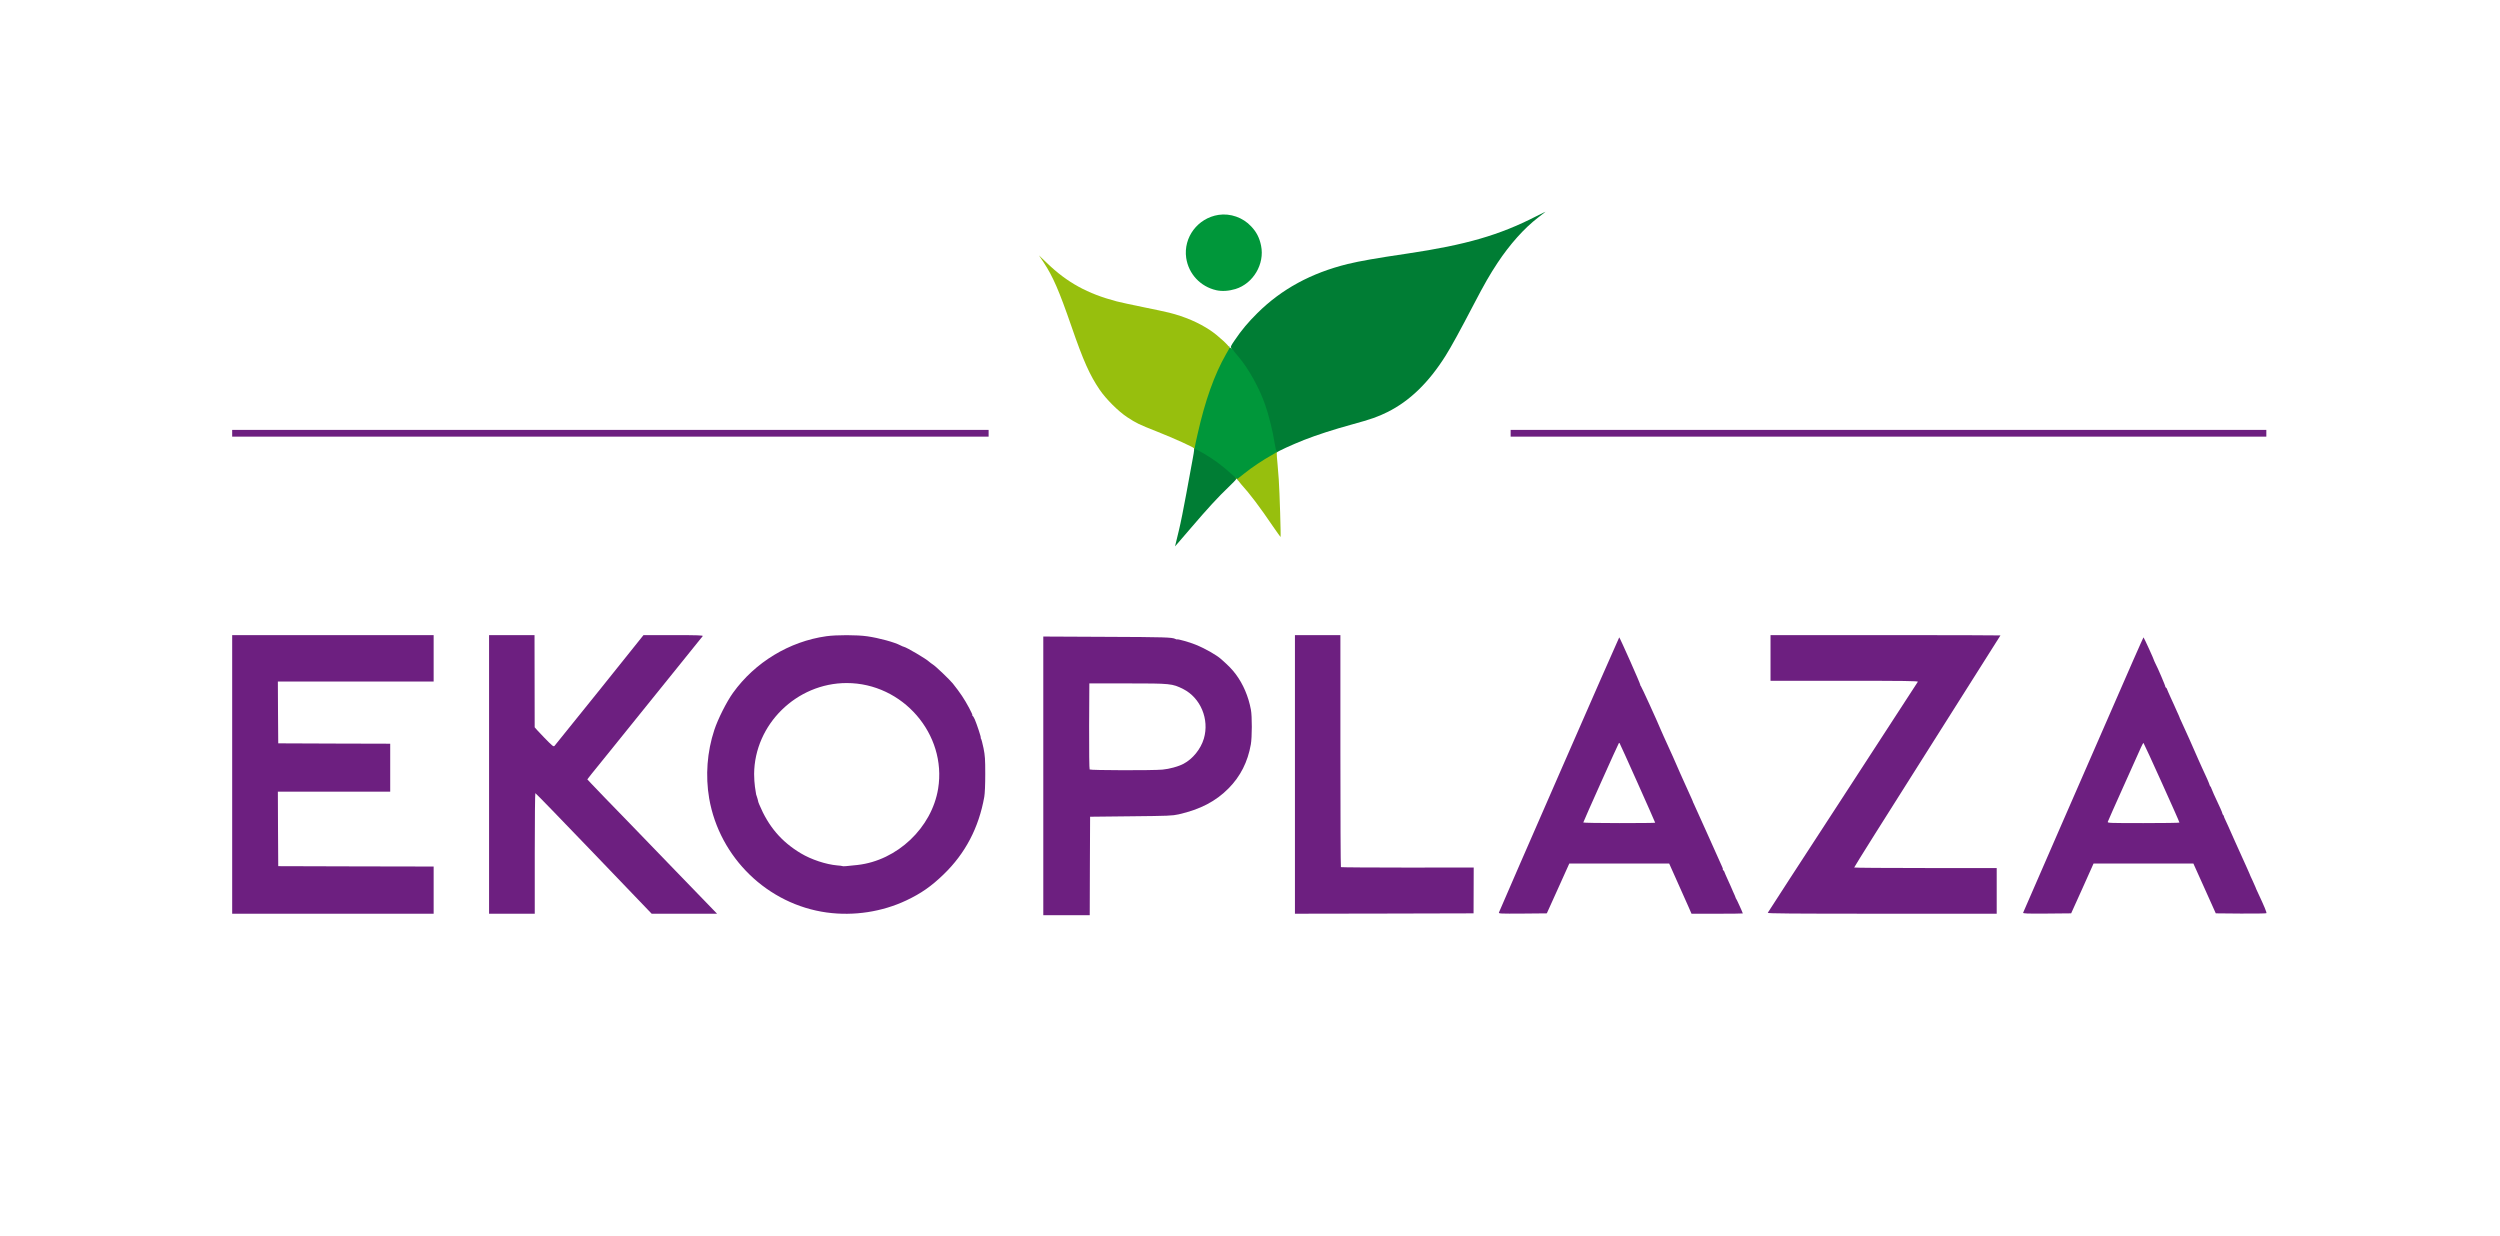
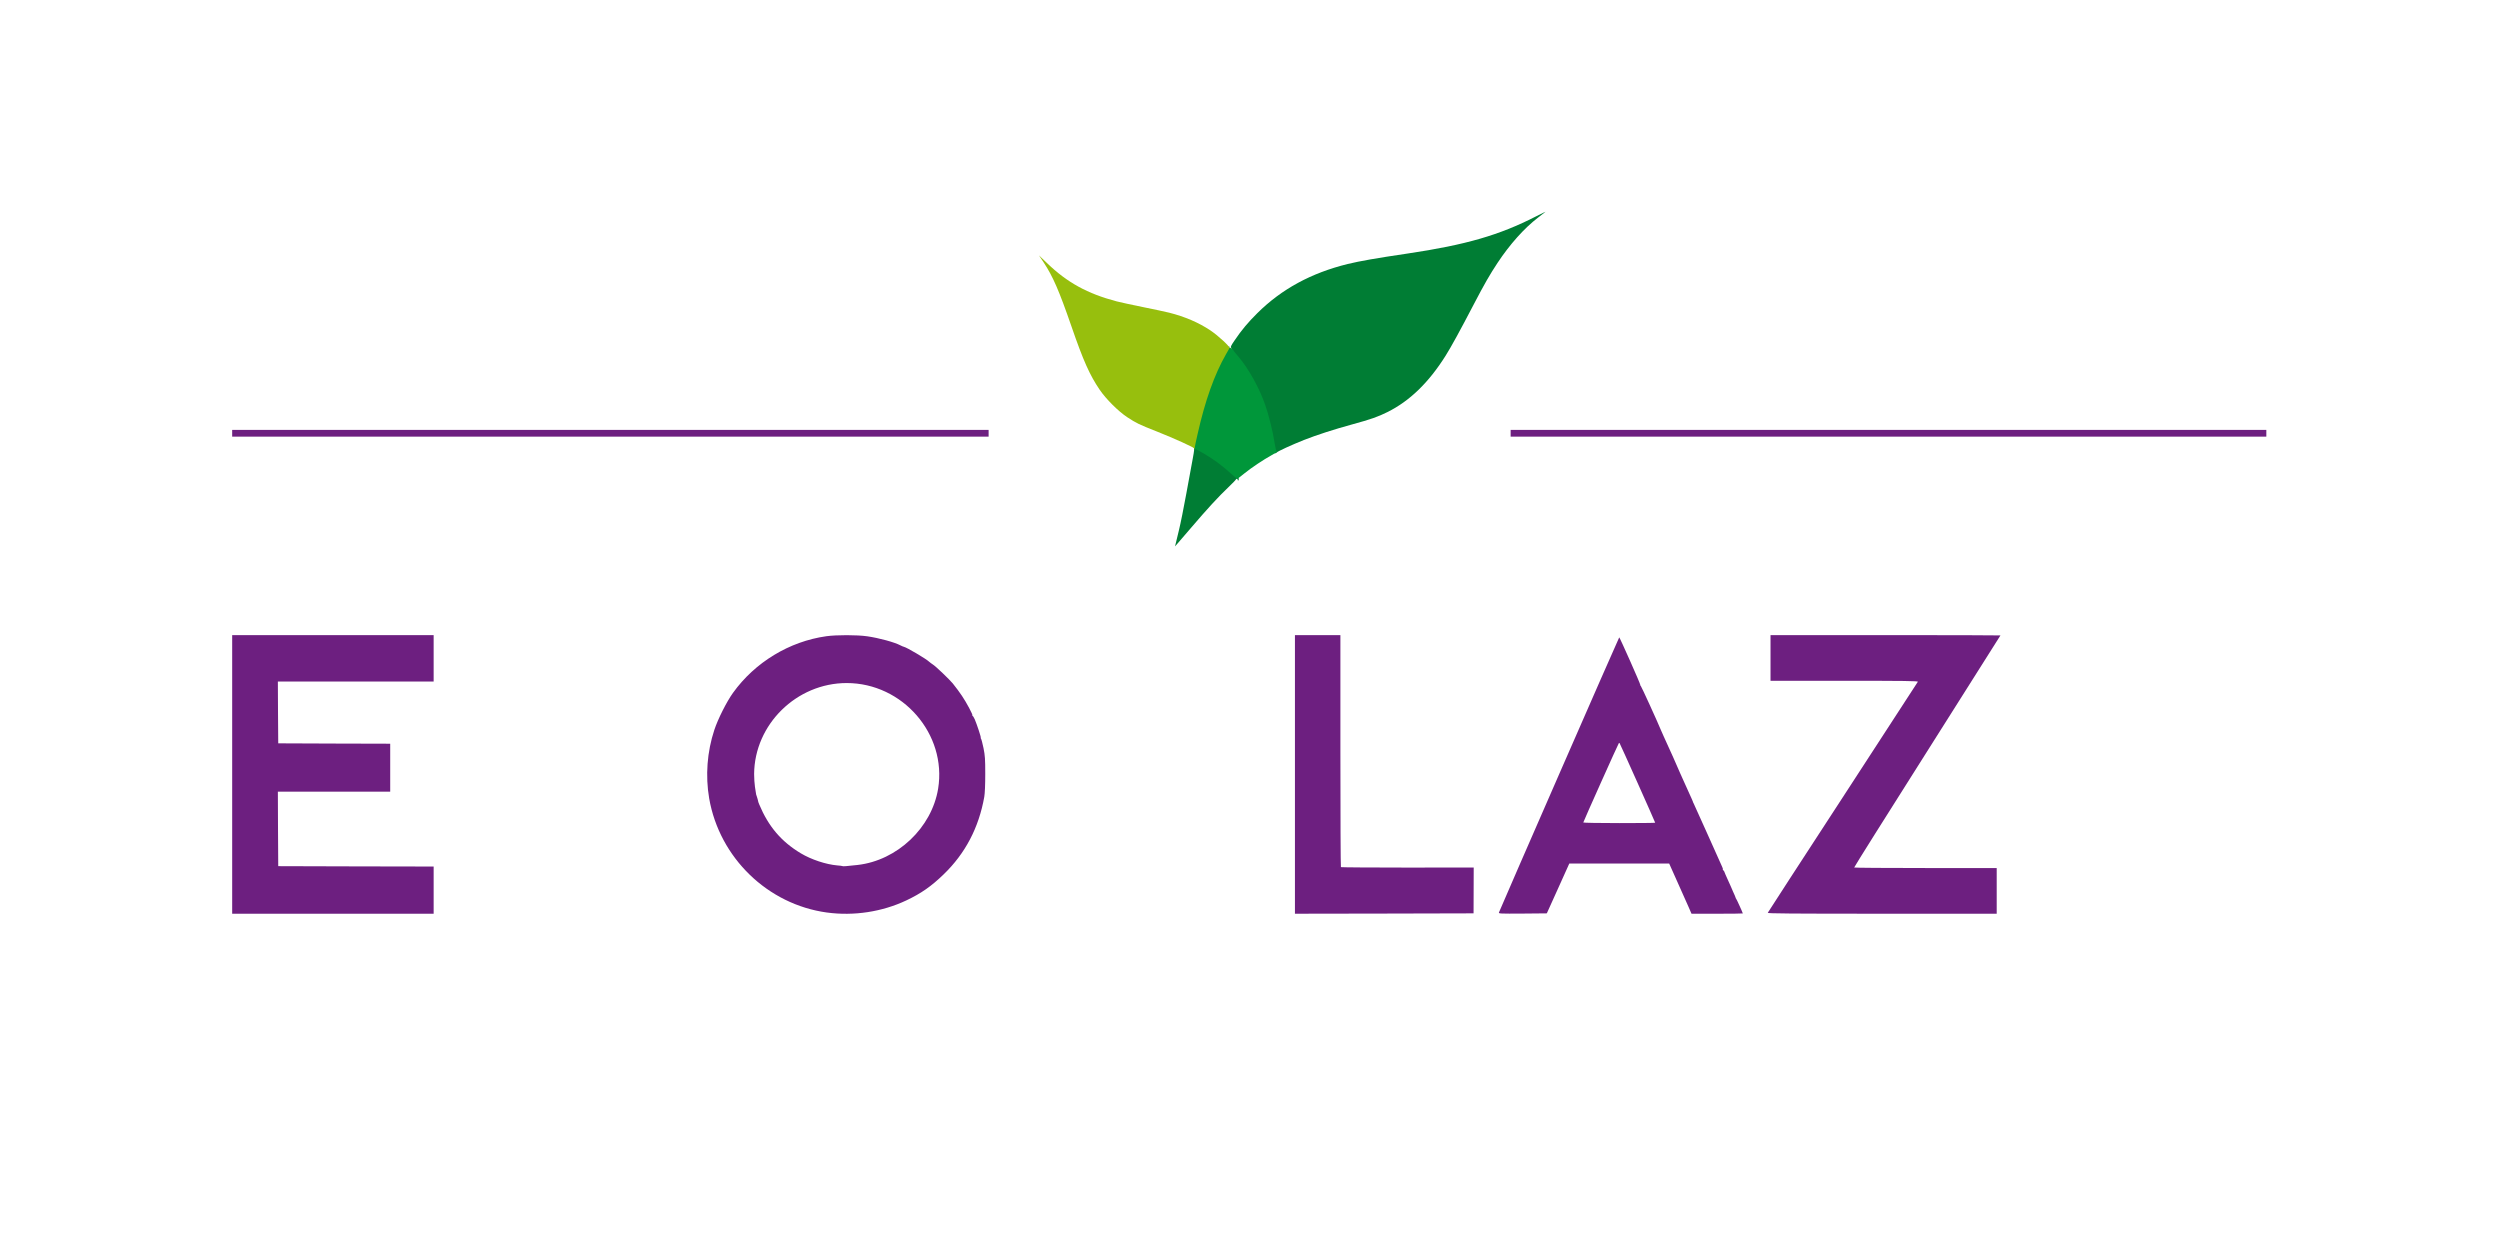
<svg xmlns="http://www.w3.org/2000/svg" class="img-fluid" id="outputsvg" style="transform: none; transform-origin: 50% 50%; cursor: move;" width="3338" height="1650" viewBox="0 0 33380 16500">
  <g id="l68JL97b3GYRsfo3Bibyagh" fill="rgb(109,31,128)" style="transform: none;">
    <g>
-       <path id="p1EtKlvadz" d="M13930 10360 l0 -1861 828 4 c794 3 893 6 935 28 10 6 21 8 24 6 7 -7 168 38 243 69 130 52 282 139 345 195 106 94 143 133 195 201 98 131 169 296 202 473 17 90 16 368 -1 465 -41 233 -139 426 -296 585 -171 174 -379 282 -667 348 -86 19 -132 21 -638 26 l-545 6 -3 658 -2 657 -310 0 -310 0 0 -1860z m1591 -84 c95 -9 212 -41 282 -78 123 -65 229 -196 271 -336 76 -258 -44 -545 -276 -662 -146 -73 -167 -75 -743 -75 l-510 0 -3 569 c-1 337 2 573 7 580 10 12 849 14 972 2z" />
      <path id="p1PkDewcr" d="M3100 10340 l0 -1860 1345 0 1345 0 0 310 0 310 -1040 0 -1040 0 2 413 3 412 748 3 747 2 0 320 0 320 -750 0 -750 0 2 498 3 497 1037 3 1038 2 0 315 0 315 -1345 0 -1345 0 0 -1860z" />
-       <path id="pAEErZftO" d="M6530 10340 l0 -1860 304 0 303 0 1 613 c0 336 1 615 1 618 1 4 57 64 125 135 110 113 126 127 139 114 8 -8 279 -345 602 -747 l587 -733 400 0 c319 0 399 3 391 13 -5 6 -160 199 -344 427 -184 228 -402 498 -484 600 -82 102 -250 310 -374 464 -124 153 -251 311 -283 350 l-56 72 56 60 c56 60 258 269 516 534 181 187 411 425 600 621 82 85 216 224 299 309 83 85 176 181 206 213 l55 57 -436 0 -437 0 -772 -805 c-425 -443 -776 -805 -781 -805 -4 0 -8 362 -8 805 l0 805 -305 0 -305 0 0 -1860z" />
      <path id="ptfTjKTfg" d="M11041 12184 c-791 -108 -1434 -731 -1572 -1523 -52 -304 -28 -623 69 -916 47 -143 164 -376 249 -494 293 -408 753 -687 1246 -756 137 -19 408 -19 547 1 158 23 361 78 445 122 17 9 36 17 43 18 37 7 302 163 341 202 8 7 30 24 50 37 38 24 219 198 262 250 101 127 153 205 219 328 29 54 48 97 43 97 -4 0 -3 4 3 8 7 4 19 25 29 47 29 68 85 238 80 243 -3 3 -1 10 4 16 5 6 20 63 33 126 20 100 23 145 23 345 0 147 -5 257 -13 305 -73 411 -253 755 -543 1035 -165 160 -301 254 -497 347 -323 153 -701 211 -1061 162z m409 -635 c530 -60 991 -497 1076 -1019 118 -727 -473 -1410 -1221 -1410 -669 0 -1231 552 -1236 1214 0 55 5 133 11 171 6 39 13 79 14 90 1 12 5 25 8 30 3 6 9 26 14 45 10 45 9 41 21 70 123 295 295 497 555 653 140 84 337 149 487 162 35 2 66 7 69 9 4 5 51 2 202 -15z" />
-       <path id="pn8r4cAFM" d="M17290 10340 l0 -1860 303 0 304 0 0 1545 c0 850 3 1549 7 1553 4 3 405 6 890 6 l883 -1 -1 306 -1 306 -1192 3 -1193 2 0 -1860z" />
+       <path id="pn8r4cAFM" d="M17290 10340 l0 -1860 303 0 304 0 0 1545 c0 850 3 1549 7 1553 4 3 405 6 890 6 l883 -1 -1 306 -1 306 -1192 3 -1193 2 0 -1860" />
      <path id="pNomPfrXb" d="M20014 12183 c29 -76 1601 -3673 1606 -3673 7 0 284 623 281 634 -2 5 1 12 7 15 7 5 218 466 269 590 8 20 26 59 38 86 42 88 217 480 219 490 2 6 22 50 44 98 23 49 42 91 42 93 0 2 19 43 41 91 23 49 42 93 43 98 1 6 5 15 9 21 5 10 340 753 383 852 8 17 11 32 7 32 -5 0 -2 4 5 9 7 4 15 14 16 22 2 8 22 54 44 102 23 49 42 91 42 93 0 2 14 33 30 70 17 36 32 71 33 77 1 7 5 14 8 17 6 5 89 188 89 196 0 2 -154 4 -342 4 l-343 0 -36 -83 c-20 -45 -87 -196 -149 -334 l-113 -253 -667 0 -667 0 -150 333 -150 332 -323 3 c-304 2 -322 1 -316 -15z m2086 -1198 c0 -8 -469 -1057 -476 -1064 -2 -2 -6 -2 -9 1 -8 8 -475 1050 -475 1060 0 4 216 8 480 8 264 0 480 -2 480 -5z" />
      <path id="p121CeoDHH" d="M23603 12188 c3 -7 453 -701 1002 -1543 548 -841 999 -1535 1002 -1542 4 -11 -181 -13 -981 -13 l-986 0 0 -305 0 -305 1535 0 c844 0 1535 2 1535 4 0 2 -440 698 -978 1547 -538 849 -977 1547 -975 1552 2 4 431 7 954 7 l949 0 0 305 0 305 -1531 0 c-1221 0 -1530 -3 -1526 -12z" />
-       <path id="p174KyvAKO" d="M27013 12186 c6 -14 176 -405 501 -1151 106 -242 397 -909 647 -1482 249 -574 456 -1043 459 -1043 5 0 145 306 145 319 1 3 7 17 14 30 29 52 139 311 133 311 -4 0 -1 4 6 9 7 4 15 14 16 22 2 8 24 58 49 113 26 54 47 100 47 103 0 2 16 39 36 81 20 42 37 82 38 87 1 6 5 15 9 21 9 15 238 526 241 539 2 6 22 51 45 100 57 120 99 217 103 235 2 8 7 18 11 21 5 3 10 12 11 20 2 8 18 45 35 83 86 184 111 239 113 254 2 10 7 20 11 23 5 3 9 12 11 20 1 8 7 23 13 34 6 11 68 148 137 305 70 157 141 314 158 350 17 36 31 70 33 75 1 6 19 46 40 90 20 44 38 85 40 90 1 6 17 42 35 80 81 172 118 261 111 268 -4 4 -158 6 -341 5 l-335 -3 -149 -332 -150 -333 -666 0 -667 0 -149 333 -150 332 -323 3 c-272 2 -322 0 -318 -12z m2087 -1203 c0 -14 -474 -1063 -480 -1063 -4 0 -19 26 -33 58 -14 31 -118 264 -232 517 -114 253 -209 468 -212 478 -5 16 22 17 476 17 264 0 481 -3 481 -7z" />
      <path id="pyqa3whsG" d="M3100 5785 l0 -45 5050 0 5050 0 0 45 0 45 -5050 0 -5050 0 0 -45z" />
      <path id="pIbpQSQcU" d="M20170 5785 l0 -45 5045 0 5045 0 0 45 0 45 -5045 0 -5045 0 0 -45z" />
    </g>
  </g>
  <g id="l3Irwnmg0HdVv3V1r7rkdd9" fill="rgb(0,125,52)" style="transform: none;">
    <g>
      <path id="p6fxgYp13" d="M15695 7270 c3 -14 23 -98 45 -186 22 -89 67 -312 100 -495 33 -184 72 -394 86 -468 20 -109 23 -136 12 -142 -8 -6 0 -9 24 -9 24 0 59 13 106 40 38 22 74 40 81 40 6 0 11 5 11 10 0 6 7 10 15 10 8 0 15 5 15 10 0 6 7 10 15 10 8 0 15 5 15 10 0 6 5 10 10 10 12 0 32 15 58 43 9 9 22 17 28 17 7 0 14 7 18 15 3 8 10 15 16 15 11 0 26 13 128 112 42 41 62 68 62 85 0 14 -4 21 -10 18 -6 -4 -8 -10 -6 -14 3 -4 -1 -8 -9 -8 -8 0 -13 3 -12 7 1 4 -45 51 -102 106 -134 127 -286 293 -497 540 -93 109 -179 209 -192 223 l-24 26 7 -25z" />
      <path id="prpfEemxw" d="M17020 6053 c-11 -3 -20 -33 -33 -117 -26 -168 -103 -469 -149 -576 -5 -14 -16 -38 -22 -55 -69 -170 -184 -361 -324 -534 -51 -62 -92 -122 -92 -133 0 -10 5 -16 10 -13 6 4 7 12 4 18 -4 7 -4 9 1 5 4 -4 15 -2 24 5 14 11 14 10 2 -6 -13 -16 -8 -27 44 -103 91 -135 179 -240 304 -364 323 -320 718 -535 1205 -655 166 -40 375 -77 801 -140 776 -115 1227 -246 1714 -496 74 -37 130 -65 125 -60 -5 4 -49 39 -99 77 -184 141 -378 359 -540 604 -106 161 -170 272 -318 555 -184 353 -302 568 -375 684 -225 358 -479 605 -777 753 -124 62 -226 98 -465 163 -255 70 -474 141 -650 210 -163 65 -351 151 -365 168 -5 7 -17 11 -25 10z" />
    </g>
  </g>
  <g id="l6YczI5jM2wDnfauYOKytp9" fill="rgb(151,191,13)" style="transform: none;">
    <g>
-       <path id="pUO9cFEmU" d="M17000 7033 c-184 -271 -314 -442 -427 -566 -29 -32 -50 -63 -47 -69 4 -6 2 -8 -3 -5 -6 4 -16 1 -22 -7 -10 -11 7 -29 85 -90 161 -128 398 -276 441 -276 15 0 20 6 20 28 -1 15 4 83 11 152 6 69 14 159 16 200 12 171 30 770 24 770 -2 0 -46 -62 -98 -137z" />
      <path id="p1G0KNSJj7" d="M15950 5990 c0 -13 -277 -139 -495 -225 -257 -102 -279 -113 -405 -195 -118 -78 -282 -241 -367 -366 -133 -196 -218 -385 -378 -849 -163 -471 -246 -663 -368 -848 l-65 -97 107 102 c269 260 540 409 931 512 52 13 210 48 350 76 140 28 298 62 351 75 210 53 393 132 548 235 103 69 264 217 254 233 -3 5 -1 7 4 4 6 -4 15 -1 21 6 8 9 -4 38 -43 107 -78 137 -178 367 -240 554 -48 143 -135 475 -165 627 -7 37 -16 56 -25 56 -8 0 -15 -3 -15 -7z" />
    </g>
  </g>
  <g id="l5RwCRE9jMNtfmyHZkB5YTn" fill="rgb(0,151,58)" style="transform: none;">
    <g>
      <path id="pEGKbVHcG" d="M16440 6327 c-41 -39 -121 -105 -177 -147 -102 -76 -288 -187 -304 -182 -14 3 -12 -11 31 -201 100 -446 224 -795 380 -1068 l51 -89 25 16 c13 9 24 19 24 23 0 3 12 20 26 36 14 17 33 39 42 50 134 158 279 420 355 641 47 134 101 351 123 494 10 63 22 117 26 118 19 8 3 23 -64 60 -106 58 -271 168 -363 243 -45 36 -85 68 -90 71 -6 3 -44 -26 -85 -65z" />
-       <path id="pNCN4aF4E" d="M16240 3875 c-212 -48 -371 -218 -402 -432 -39 -274 154 -531 432 -574 157 -24 326 35 436 154 71 75 111 153 132 258 50 243 -104 505 -342 578 -89 27 -179 33 -256 16z" />
    </g>
  </g>
</svg>